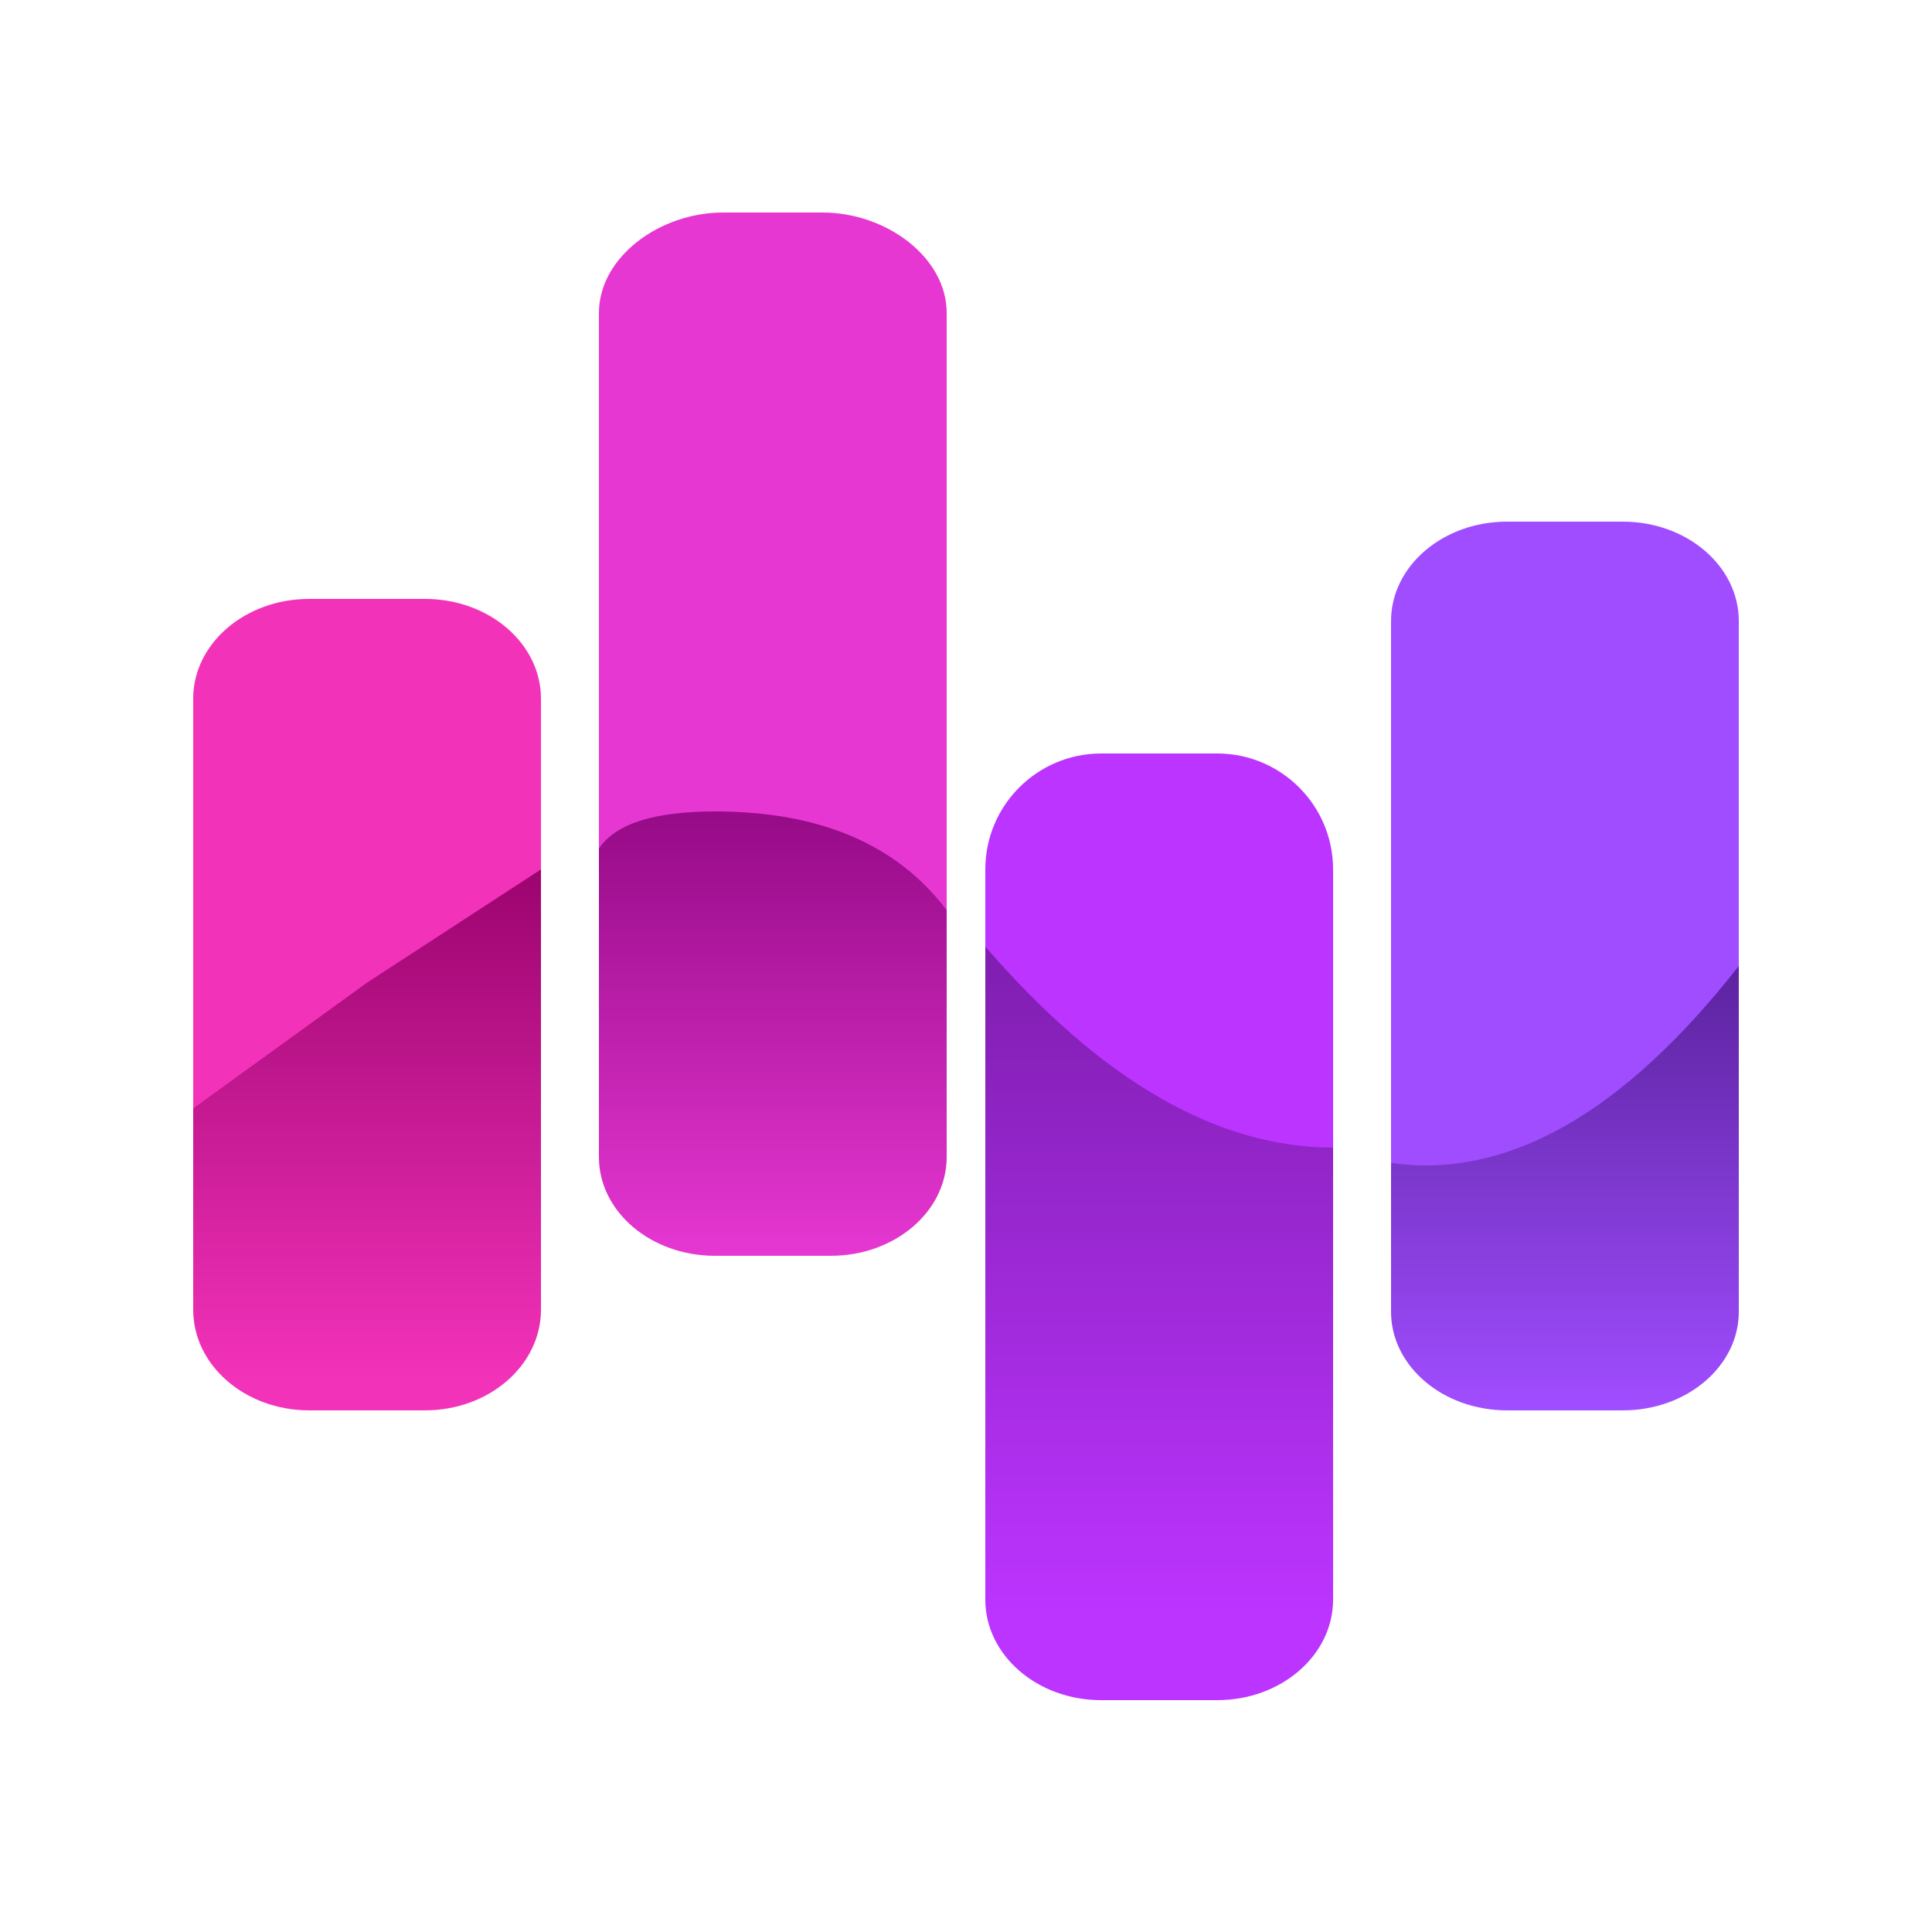
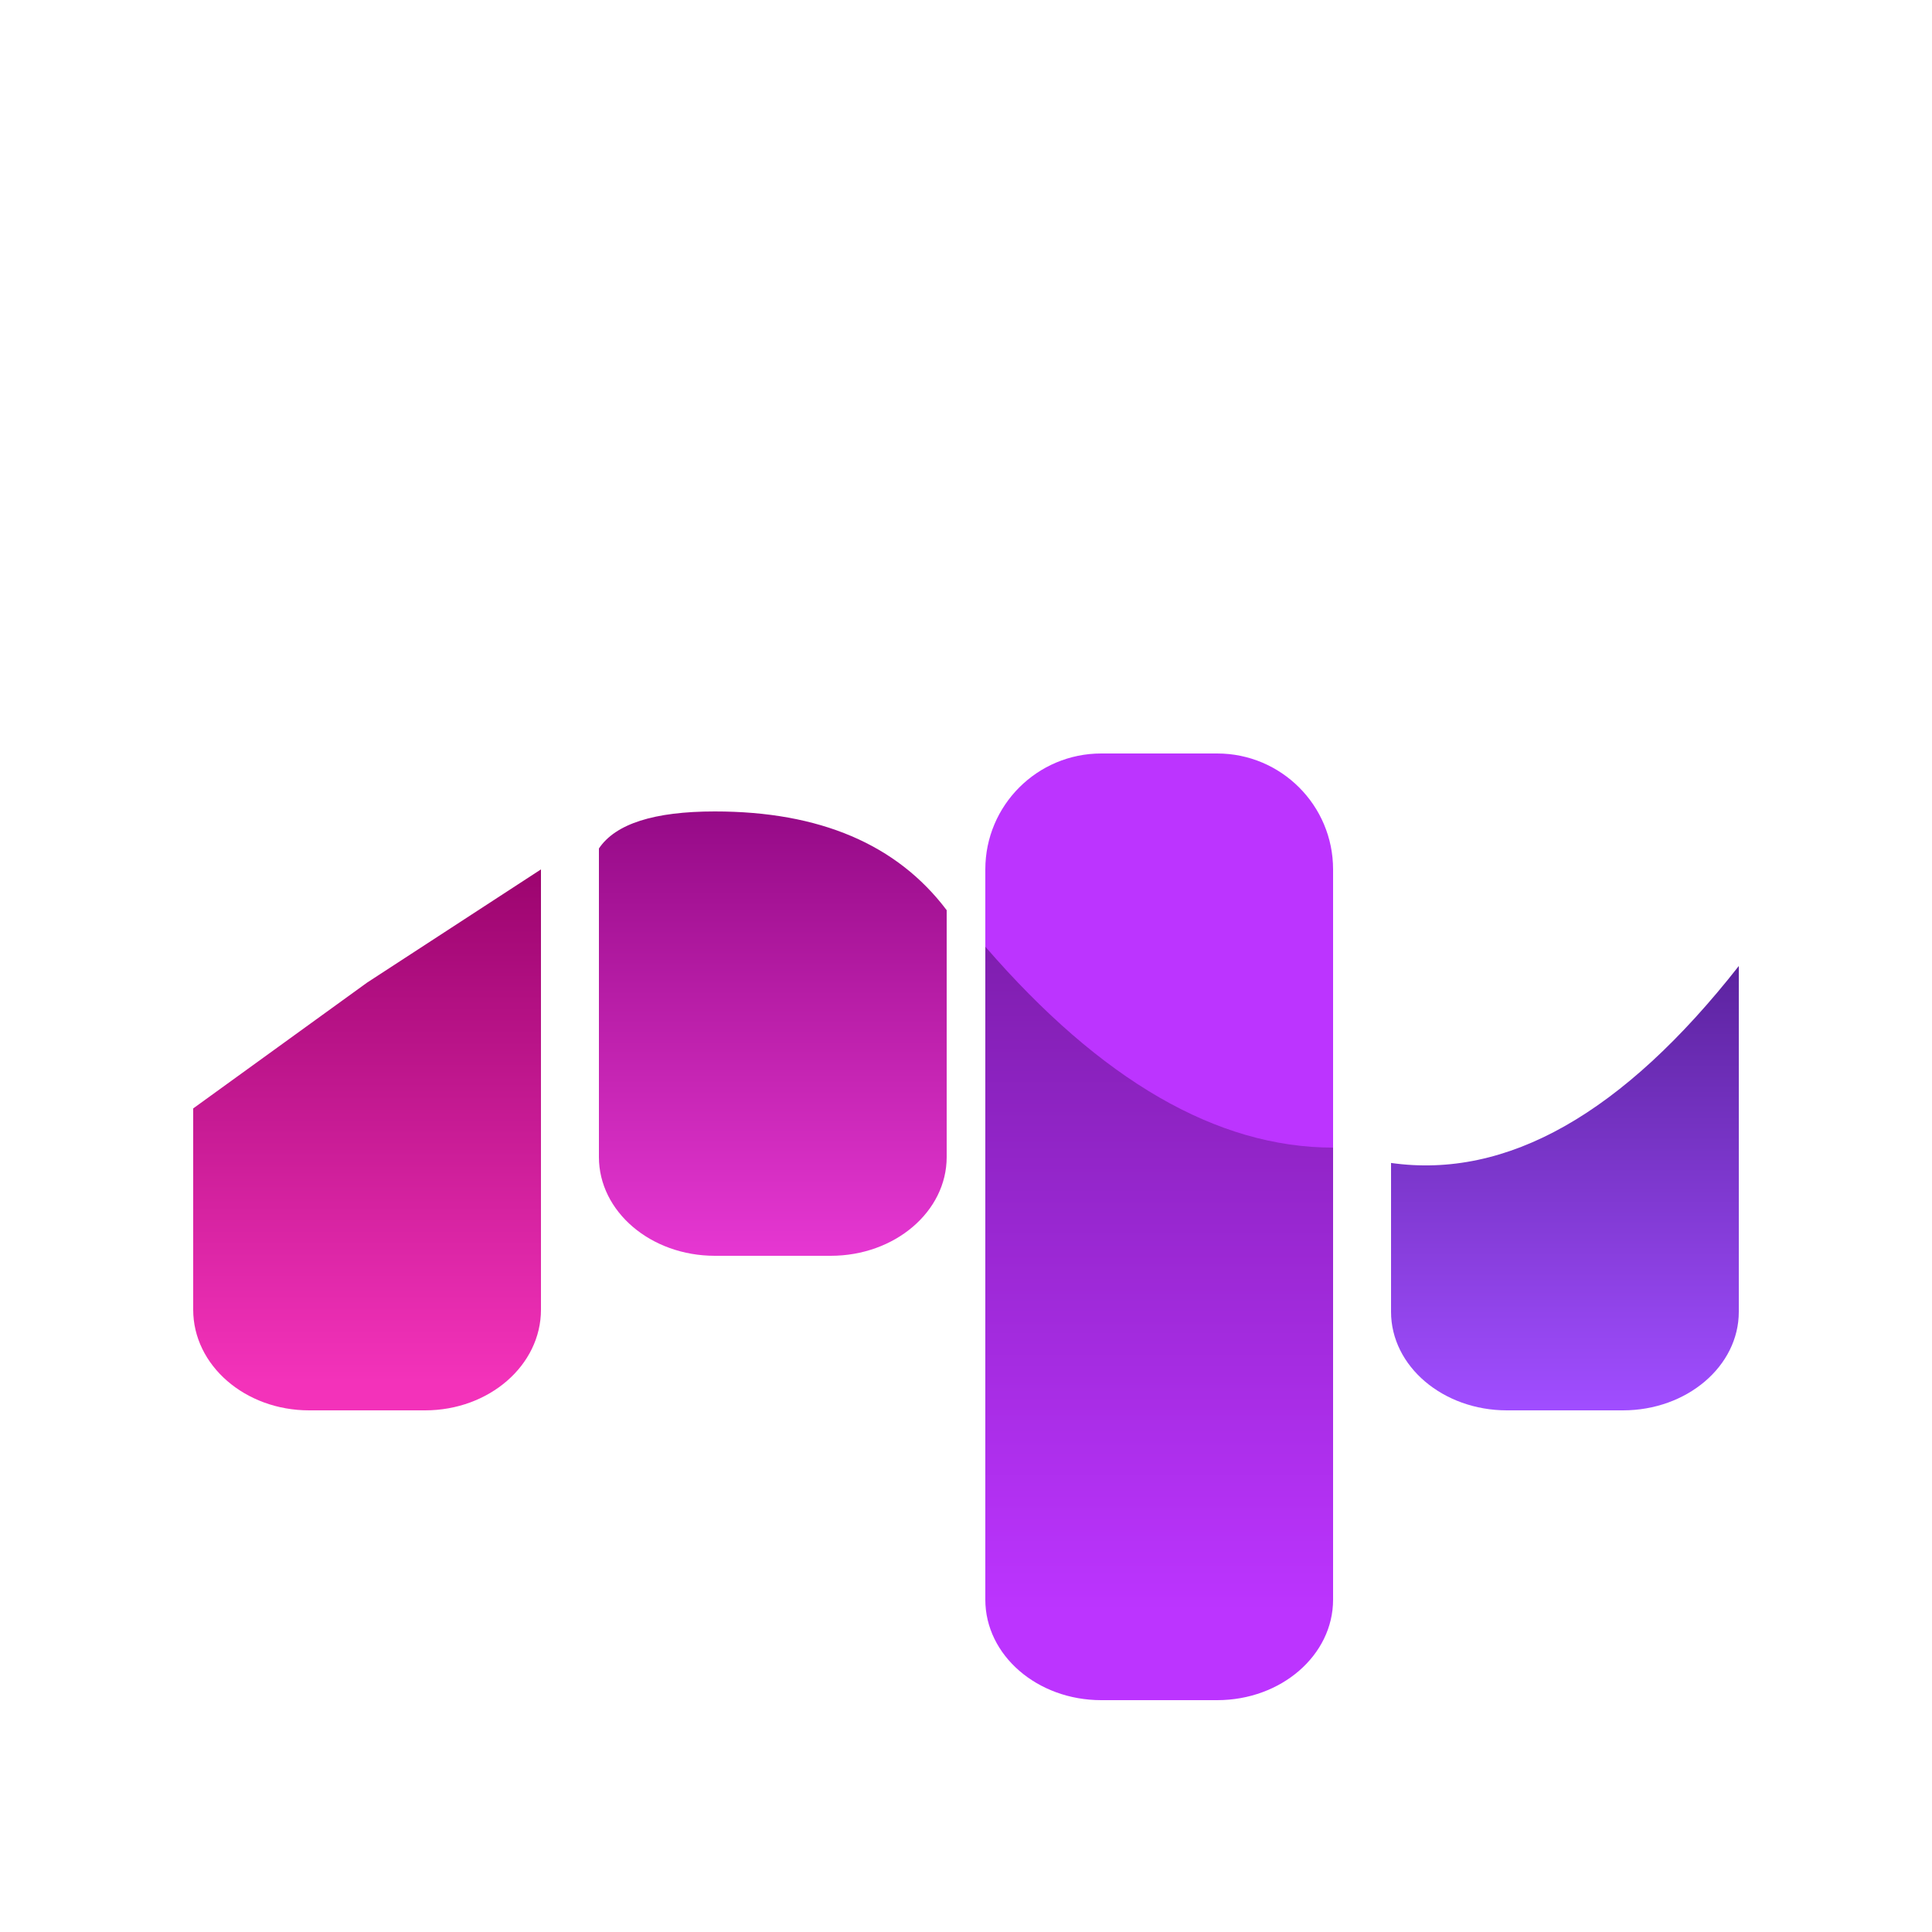
<svg xmlns="http://www.w3.org/2000/svg" width="100px" height="100px" viewBox="0 0 100 100" version="1.1">
  <title>FeatureIcon/Product_Info_Feature_Charts</title>
  <defs>
    <linearGradient x1="50%" y1="0%" x2="50%" y2="94.878%" id="linearGradient-1">
      <stop stop-color="#9C046F" offset="0%" />
      <stop stop-color="#F332BA" offset="100%" />
    </linearGradient>
    <linearGradient x1="45.093%" y1="1.634%" x2="45.093%" y2="100%" id="linearGradient-2">
      <stop stop-color="#970B88" offset="0%" />
      <stop stop-color="#E637D2" offset="100%" />
    </linearGradient>
    <linearGradient x1="50%" y1="0%" x2="50%" y2="88.151%" id="linearGradient-3">
      <stop stop-color="#7F1EAF" offset="0%" />
      <stop stop-color="#BC34FF" offset="100%" />
    </linearGradient>
    <linearGradient x1="50%" y1="0%" x2="50%" y2="99.123%" id="linearGradient-4">
      <stop stop-color="#5C239F" offset="0%" />
      <stop stop-color="#A04DFF" offset="100%" />
    </linearGradient>
  </defs>
  <g id="Symbols" stroke="none" stroke-width="1" fill="none" fill-rule="evenodd">
    <g id="Charts">
-       <path d="M10,58.097 L10,36.161 C10,33.311 12.686,31 16,31 L22,31 C25.314,31 28,33.311 28,36.161 L28,46.484 L10,58.097 Z" id="Path" fill="#F332BA" />
      <path d="M28,45 L28,67.791 C28,70.668 25.314,73 22,73 L16,73 C12.686,73 10,70.668 10,67.791 L10,57.372 L19,50.86 L28,45 Z" id="Path" fill="url(#linearGradient-1)" />
-       <path d="M31,16.2 C31,13.328 34.115,11 37.429,11 L42.571,11 C45.885,11 49,13.328 49,16.2 L49,50 C43,46.533 39,44.8 37,44.8 C35,44.8 33,45.667 31,47.4 L31,16.2 Z" id="Path" fill="#E637D2" />
      <path d="M49,47.111 L49,59.889 C49,62.712 46.314,65 43,65 L37,65 C33.686,65 31,62.712 31,59.889 L31,43.917 C31.857,42.639 33.857,42 37,42 C42.429,42 46.429,43.704 49,47.111 Z" id="Path" fill="url(#linearGradient-2)" />
      <path d="M51,60 L51,45 C51,41.686 53.686,39 57,39 L63,39 C66.314,39 69,41.686 69,45 L69,60 L51,60 Z" id="Path" fill="#BC34FF" />
      <path d="M69,59.4 L69,82.8 C69,85.672 66.314,88 63,88 L57,88 C53.686,88 51,85.672 51,82.8 C51,62.867 51,51.6 51,49 C57,55.933 63,59.4 69,59.4 Z" id="Path" fill="url(#linearGradient-3)" />
-       <path d="M72,63 L72,32.143 C72,29.303 74.686,27 78,27 L84,27 C87.314,27 90,29.303 90,32.143 L90,47.571 L90,63 L72,63 Z" id="Path" fill="#A04DFF" />
      <path d="M90,50 L90,67.898 C90,70.713 87.314,73 84,73 L78,73 C74.686,73 72,70.713 72,67.898 C72,64.036 72,61.468 72,60.194 C78,61.043 84,57.645 90,50 Z" id="Path" fill="url(#linearGradient-4)" />
    </g>
  </g>
</svg>